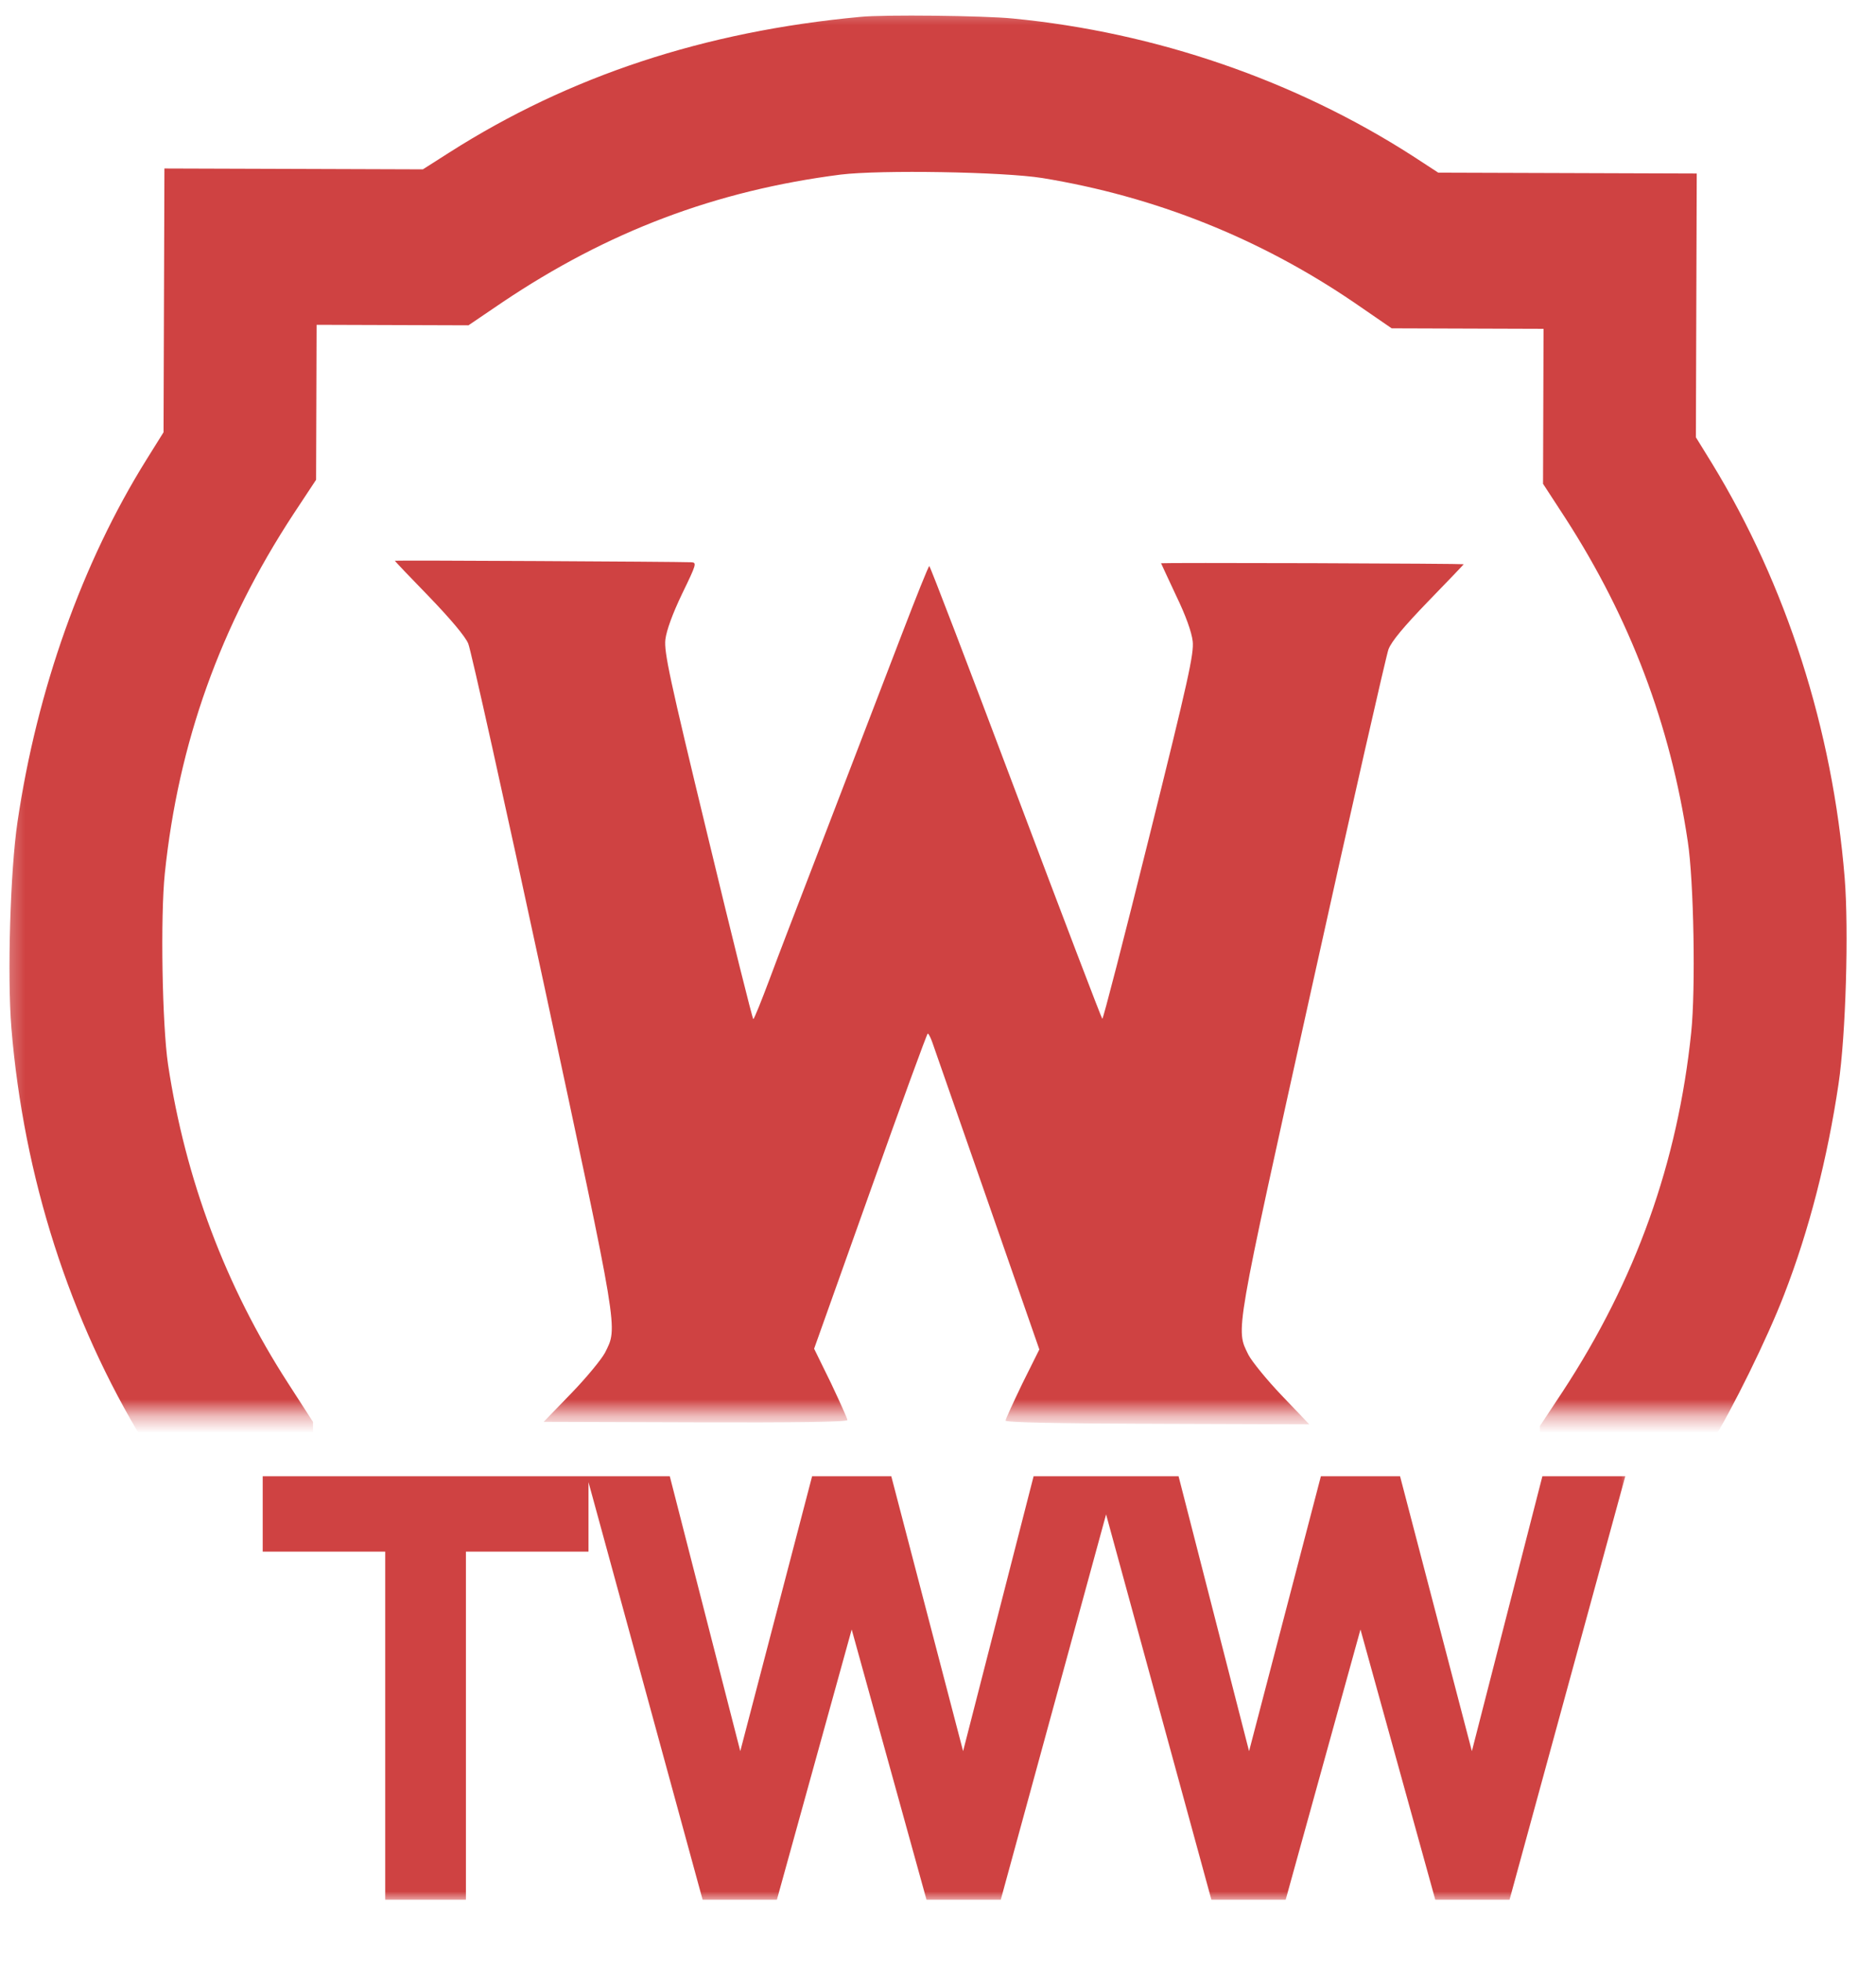
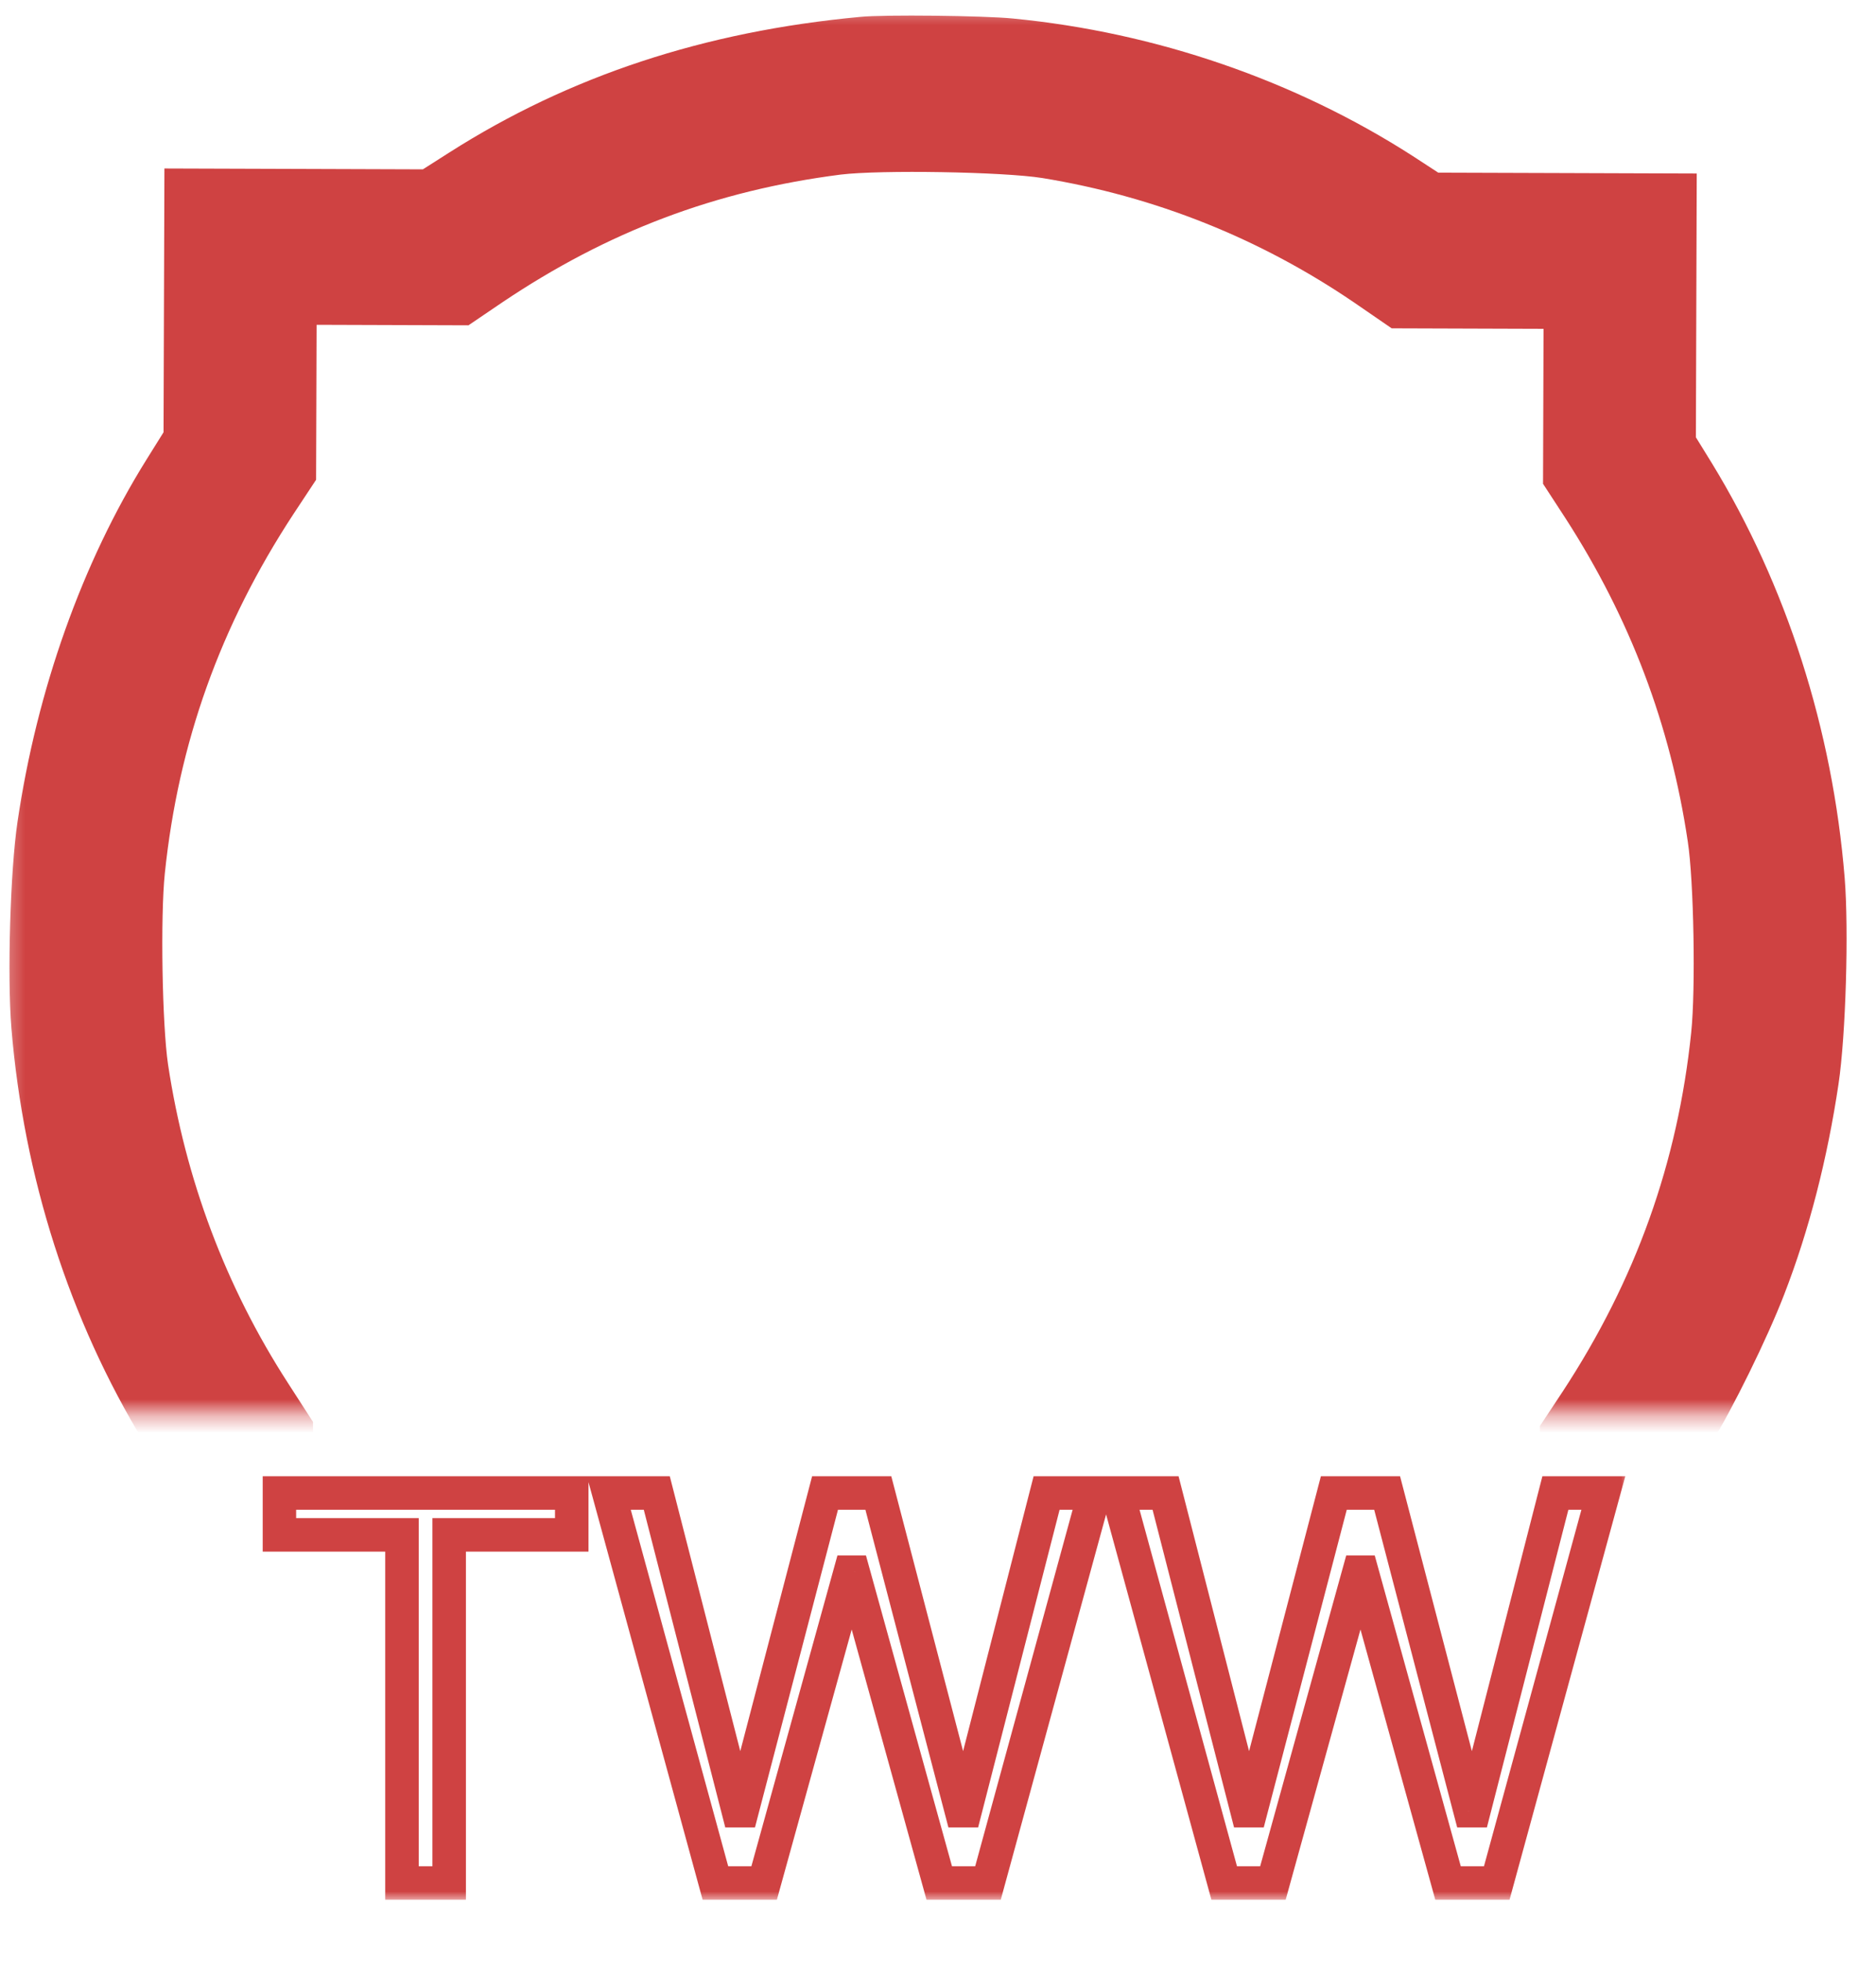
<svg xmlns="http://www.w3.org/2000/svg" width="112" height="117" viewBox="0 0 112 117" fill="none">
  <mask id="path-1-outside-1_21_91" maskUnits="userSpaceOnUse" x="15.275" y="87.363" width="82" height="26" fill="black">
    <rect fill="white" x="15.275" y="87.363" width="82" height="26" />
-     <path d="M16.68 91.591V89.091H34.134V91.591H26.816V112.363H23.998V91.591H16.68ZM42.711 112.363L36.347 89.091H39.211L44.075 108.045H44.302L49.257 89.091H52.438L57.393 108.045H57.62L62.484 89.091H65.347L58.984 112.363H56.075L50.938 93.818H50.757L45.62 112.363H42.711ZM73.086 112.363L66.722 89.091H69.586L74.45 108.045H74.677L79.632 89.091H82.813L87.768 108.045H87.995L92.859 89.091H95.722L89.359 112.363H86.45L81.313 93.818H81.132L75.995 112.363H73.086Z" />
  </mask>
-   <path d="M16.68 91.591V89.091H34.134V91.591H26.816V112.363H23.998V91.591H16.68ZM42.711 112.363L36.347 89.091H39.211L44.075 108.045H44.302L49.257 89.091H52.438L57.393 108.045H57.62L62.484 89.091H65.347L58.984 112.363H56.075L50.938 93.818H50.757L45.62 112.363H42.711ZM73.086 112.363L66.722 89.091H69.586L74.45 108.045H74.677L79.632 89.091H82.813L87.768 108.045H87.995L92.859 89.091H95.722L89.359 112.363H86.45L81.313 93.818H81.132L75.995 112.363H73.086Z" fill="#CF4242" />
  <path d="M16.68 91.591H15.68V92.591H16.68V91.591ZM16.68 89.091V88.091H15.68V89.091H16.68ZM34.134 89.091H35.134V88.091H34.134V89.091ZM34.134 91.591V92.591H35.134V91.591H34.134ZM26.816 91.591V90.591H25.816V91.591H26.816ZM26.816 112.363V113.363H27.816V112.363H26.816ZM23.998 112.363H22.998V113.363H23.998V112.363ZM23.998 91.591H24.998V90.591H23.998V91.591ZM17.68 91.591V89.091H15.68V91.591H17.68ZM16.68 90.091H34.134V88.091H16.68V90.091ZM33.134 89.091V91.591H35.134V89.091H33.134ZM34.134 90.591H26.816V92.591H34.134V90.591ZM25.816 91.591V112.363H27.816V91.591H25.816ZM26.816 111.363H23.998V113.363H26.816V111.363ZM24.998 112.363V91.591H22.998V112.363H24.998ZM23.998 90.591H16.68V92.591H23.998V90.591ZM42.711 112.363L41.746 112.627L41.948 113.363H42.711V112.363ZM36.347 89.091V88.091H35.037L35.383 89.354L36.347 89.091ZM39.211 89.091L40.18 88.842L39.987 88.091H39.211V89.091ZM44.075 108.045L43.106 108.294L43.299 109.045H44.075V108.045ZM44.302 108.045V109.045H45.074L45.269 108.298L44.302 108.045ZM49.257 89.091V88.091H48.484L48.289 88.838L49.257 89.091ZM52.438 89.091L53.406 88.838L53.211 88.091H52.438V89.091ZM57.393 108.045L56.425 108.298L56.621 109.045H57.393V108.045ZM57.62 108.045V109.045H58.396L58.589 108.294L57.62 108.045ZM62.484 89.091V88.091H61.708L61.515 88.842L62.484 89.091ZM65.347 89.091L66.312 89.354L66.658 88.091H65.347V89.091ZM58.984 112.363V113.363H59.747L59.948 112.627L58.984 112.363ZM56.075 112.363L55.111 112.63L55.314 113.363H56.075V112.363ZM50.938 93.818L51.902 93.551L51.699 92.818H50.938V93.818ZM50.757 93.818V92.818H49.996L49.793 93.551L50.757 93.818ZM45.62 112.363V113.363H46.381L46.584 112.63L45.62 112.363ZM43.676 112.1L37.312 88.827L35.383 89.354L41.746 112.627L43.676 112.1ZM36.347 90.091H39.211V88.091H36.347V90.091ZM38.242 89.339L43.106 108.294L45.043 107.797L40.18 88.842L38.242 89.339ZM44.075 109.045H44.302V107.045H44.075V109.045ZM45.269 108.298L50.224 89.343L48.289 88.838L43.334 107.792L45.269 108.298ZM49.257 90.091H52.438V88.091H49.257V90.091ZM51.471 89.343L56.425 108.298L58.36 107.792L53.406 88.838L51.471 89.343ZM57.393 109.045H57.62V107.045H57.393V109.045ZM58.589 108.294L63.452 89.339L61.515 88.842L56.651 107.797L58.589 108.294ZM62.484 90.091H65.347V88.091H62.484V90.091ZM64.383 88.827L58.019 112.1L59.948 112.627L66.312 89.354L64.383 88.827ZM58.984 111.363H56.075V113.363H58.984V111.363ZM57.038 112.096L51.902 93.551L49.975 94.085L55.111 112.63L57.038 112.096ZM50.938 92.818H50.757V94.818H50.938V92.818ZM49.793 93.551L44.656 112.096L46.584 112.63L51.72 94.085L49.793 93.551ZM45.62 111.363H42.711V113.363H45.62V111.363ZM73.086 112.363L72.121 112.627L72.323 113.363H73.086V112.363ZM66.722 89.091V88.091H65.412L65.758 89.354L66.722 89.091ZM69.586 89.091L70.555 88.842L70.362 88.091H69.586V89.091ZM74.45 108.045L73.481 108.294L73.674 109.045H74.45V108.045ZM74.677 108.045V109.045H75.449L75.644 108.298L74.677 108.045ZM79.632 89.091V88.091H78.859L78.664 88.838L79.632 89.091ZM82.813 89.091L83.781 88.838L83.585 88.091H82.813V89.091ZM87.768 108.045L86.8 108.298L86.996 109.045H87.768V108.045ZM87.995 108.045V109.045H88.771L88.964 108.294L87.995 108.045ZM92.859 89.091V88.091H92.083L91.89 88.842L92.859 89.091ZM95.722 89.091L96.687 89.354L97.033 88.091H95.722V89.091ZM89.359 112.363V113.363H90.122L90.323 112.627L89.359 112.363ZM86.45 112.363L85.486 112.63L85.689 113.363H86.45V112.363ZM81.313 93.818L82.277 93.551L82.074 92.818H81.313V93.818ZM81.132 93.818V92.818H80.371L80.168 93.551L81.132 93.818ZM75.995 112.363V113.363H76.756L76.959 112.63L75.995 112.363ZM74.051 112.1L67.687 88.827L65.758 89.354L72.121 112.627L74.051 112.1ZM66.722 90.091H69.586V88.091H66.722V90.091ZM68.617 89.339L73.481 108.294L75.418 107.797L70.555 88.842L68.617 89.339ZM74.45 109.045H74.677V107.045H74.45V109.045ZM75.644 108.298L80.599 89.343L78.664 88.838L73.71 107.792L75.644 108.298ZM79.632 90.091H82.813V88.091H79.632V90.091ZM81.846 89.343L86.8 108.298L88.735 107.792L83.781 88.838L81.846 89.343ZM87.768 109.045H87.995V107.045H87.768V109.045ZM88.964 108.294L93.827 89.339L91.89 88.842L87.026 107.797L88.964 108.294ZM92.859 90.091H95.722V88.091H92.859V90.091ZM94.758 88.827L88.394 112.1L90.323 112.627L96.687 89.354L94.758 88.827ZM89.359 111.363H86.45V113.363H89.359V111.363ZM87.413 112.096L82.277 93.551L80.35 94.085L85.486 112.63L87.413 112.096ZM81.313 92.818H81.132V94.818H81.313V92.818ZM80.168 93.551L75.031 112.096L76.959 112.63L82.095 94.085L80.168 93.551ZM75.995 111.363H73.086V113.363H75.995V111.363Z" fill="#CF4242" mask="url(#path-1-outside-1_21_91)" />
  <mask id="mask0_21_91" style="mask-type:alpha" maskUnits="userSpaceOnUse" x="0" y="0" width="112" height="85">
    <path d="M111.275 0.363H0.275V84.363H111.275V0.363Z" fill="black" />
  </mask>
  <g mask="url(#mask0_21_91)">
    <path d="M-2.725 115.363V-1.637H113.275V115.363H-2.725Z" stroke="black" />
-     <path d="M23.576 33.46C23.576 33.493 24.5 34.459 25.62 35.609C26.885 36.924 27.777 37.973 27.955 38.406C28.116 38.788 30.137 47.877 32.446 58.611C37 79.829 36.888 79.164 36.118 80.722C35.905 81.12 35.006 82.213 34.108 83.14L32.458 84.845L41.525 84.874C47.401 84.894 50.592 84.854 50.592 84.738C50.593 84.655 50.14 83.657 49.607 82.526L48.604 80.481L51.956 71.077C53.796 65.903 55.34 61.674 55.389 61.674C55.437 61.675 55.567 61.924 55.663 62.206C55.776 62.506 57.244 66.761 58.953 71.632L62.05 80.525L61.034 82.564C60.493 83.691 60.034 84.686 60.033 84.769C60.033 84.885 63.224 84.945 69.1 84.965L78.167 84.994L76.528 83.279C75.636 82.346 74.744 81.247 74.534 80.848C73.774 79.285 73.658 79.948 78.334 58.844C80.696 48.159 82.761 39.116 82.892 38.752C83.073 38.271 83.808 37.393 85.262 35.887C86.438 34.679 87.385 33.685 87.385 33.669C87.385 33.652 83.316 33.622 78.351 33.606C73.386 33.59 69.317 33.593 69.317 33.61C69.317 33.626 69.721 34.474 70.206 35.522C70.788 36.719 71.143 37.717 71.206 38.265C71.285 39.012 70.954 40.522 68.596 49.995C67.111 55.968 65.858 60.829 65.809 60.795C65.761 60.762 63.437 54.677 60.645 47.263C57.853 39.848 55.529 33.78 55.48 33.78C55.431 33.78 54.709 35.587 53.855 37.81C51.77 43.249 50.719 45.968 48.618 51.441C47.633 53.995 46.418 57.145 45.941 58.439C45.449 59.749 45.022 60.81 44.973 60.81C44.925 60.81 43.703 55.908 42.258 49.909C39.961 40.421 39.641 38.909 39.724 38.162C39.791 37.614 40.153 36.619 40.726 35.426C41.579 33.668 41.611 33.569 41.27 33.551C40.391 33.515 23.576 33.427 23.576 33.46Z" fill="#CF4242" />
    <path d="M51.355 1.008C42.041 1.874 33.991 4.538 26.83 9.097L25.247 10.105L17.532 10.079L9.816 10.054L9.79 17.924L9.764 25.794L8.75 27.418C4.921 33.549 2.21 41.145 1.045 49.044C0.612 51.965 0.429 58.224 0.679 61.33C1.415 70.249 4.154 78.775 8.607 86.079L9.562 87.626L9.536 95.496L9.511 103.366L17.226 103.392L24.942 103.417L26.453 104.402C33.568 108.991 41.974 111.858 50.664 112.65C53.707 112.925 59.861 112.78 62.711 112.357C67.092 111.707 71.279 110.625 75.06 109.127C77.619 108.122 81.809 106.011 83.881 104.689L85.561 103.615L93.277 103.641L100.993 103.666L101.018 95.796L101.044 87.926L102.108 86.219C103.417 84.115 105.515 79.854 106.516 77.251C108.01 73.403 109.098 69.14 109.764 64.676C110.197 61.771 110.38 55.496 110.13 52.39C109.41 43.521 106.655 34.928 102.202 27.641L101.247 26.094L101.272 18.224L101.298 10.354L93.582 10.328L85.867 10.303L84.356 9.319C77.322 4.796 68.997 1.929 60.47 1.105C58.778 0.933 52.755 0.863 51.355 1.008ZM62.23 10.624C68.965 11.726 75.208 14.22 80.828 18.041L83.085 19.592L87.627 19.607L92.152 19.622L92.137 24.254L92.122 28.87L93.466 30.933C97.321 36.907 99.725 43.257 100.761 50.201C101.127 52.577 101.236 59.036 100.968 61.608C100.161 69.376 97.664 76.375 93.296 83.035L91.938 85.09L91.923 89.706L91.907 94.338L87.366 94.323L82.841 94.308L80.818 95.68C74.194 100.125 67.186 102.675 59.582 103.381C56.944 103.621 50.889 103.469 48.579 103.079C41.795 101.994 35.568 99.483 29.737 95.513L27.724 94.128L23.198 94.113L18.657 94.098L18.672 89.483L18.687 84.85L17.197 82.537C13.472 76.78 11.067 70.363 10.032 63.519C9.681 61.144 9.572 54.684 9.841 52.112C10.648 44.344 13.145 37.345 17.513 30.685L18.871 28.63L18.886 24.015L18.901 19.382L23.443 19.397L27.968 19.412L29.991 18.04C36.288 13.81 42.726 11.374 50.184 10.419C52.562 10.128 59.903 10.251 62.23 10.624Z" fill="#CF4242" />
  </g>
</svg>